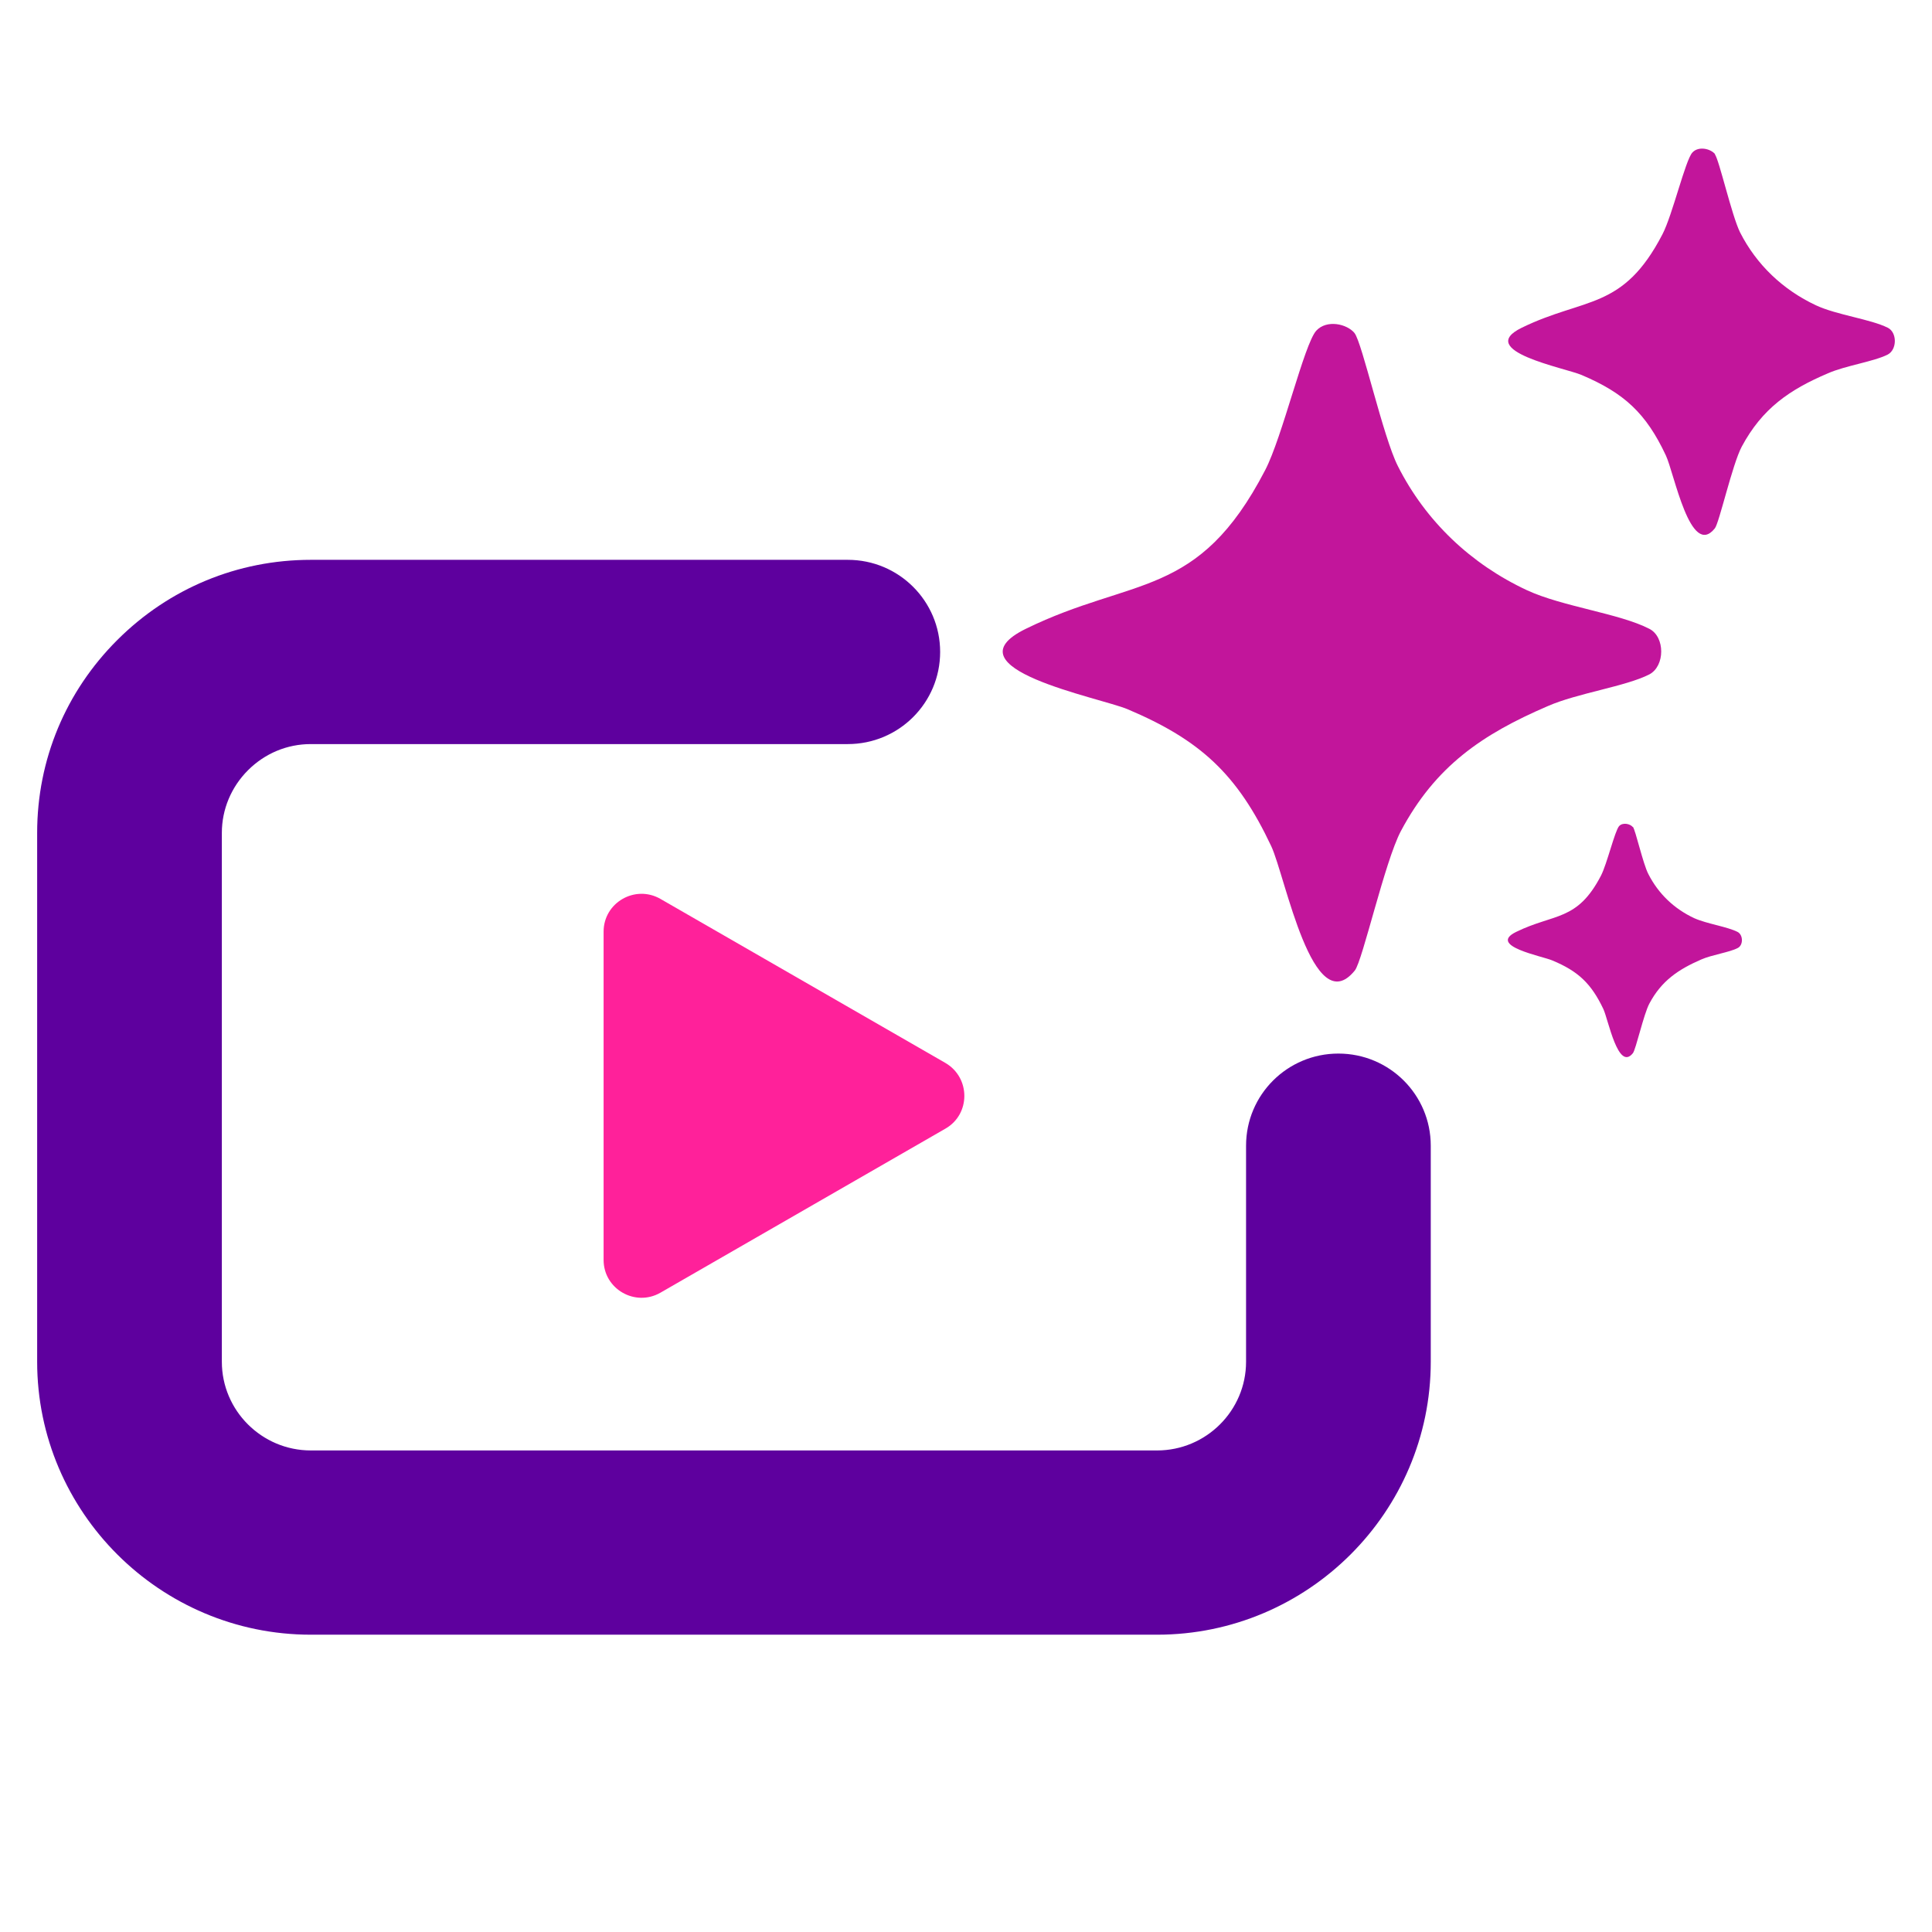
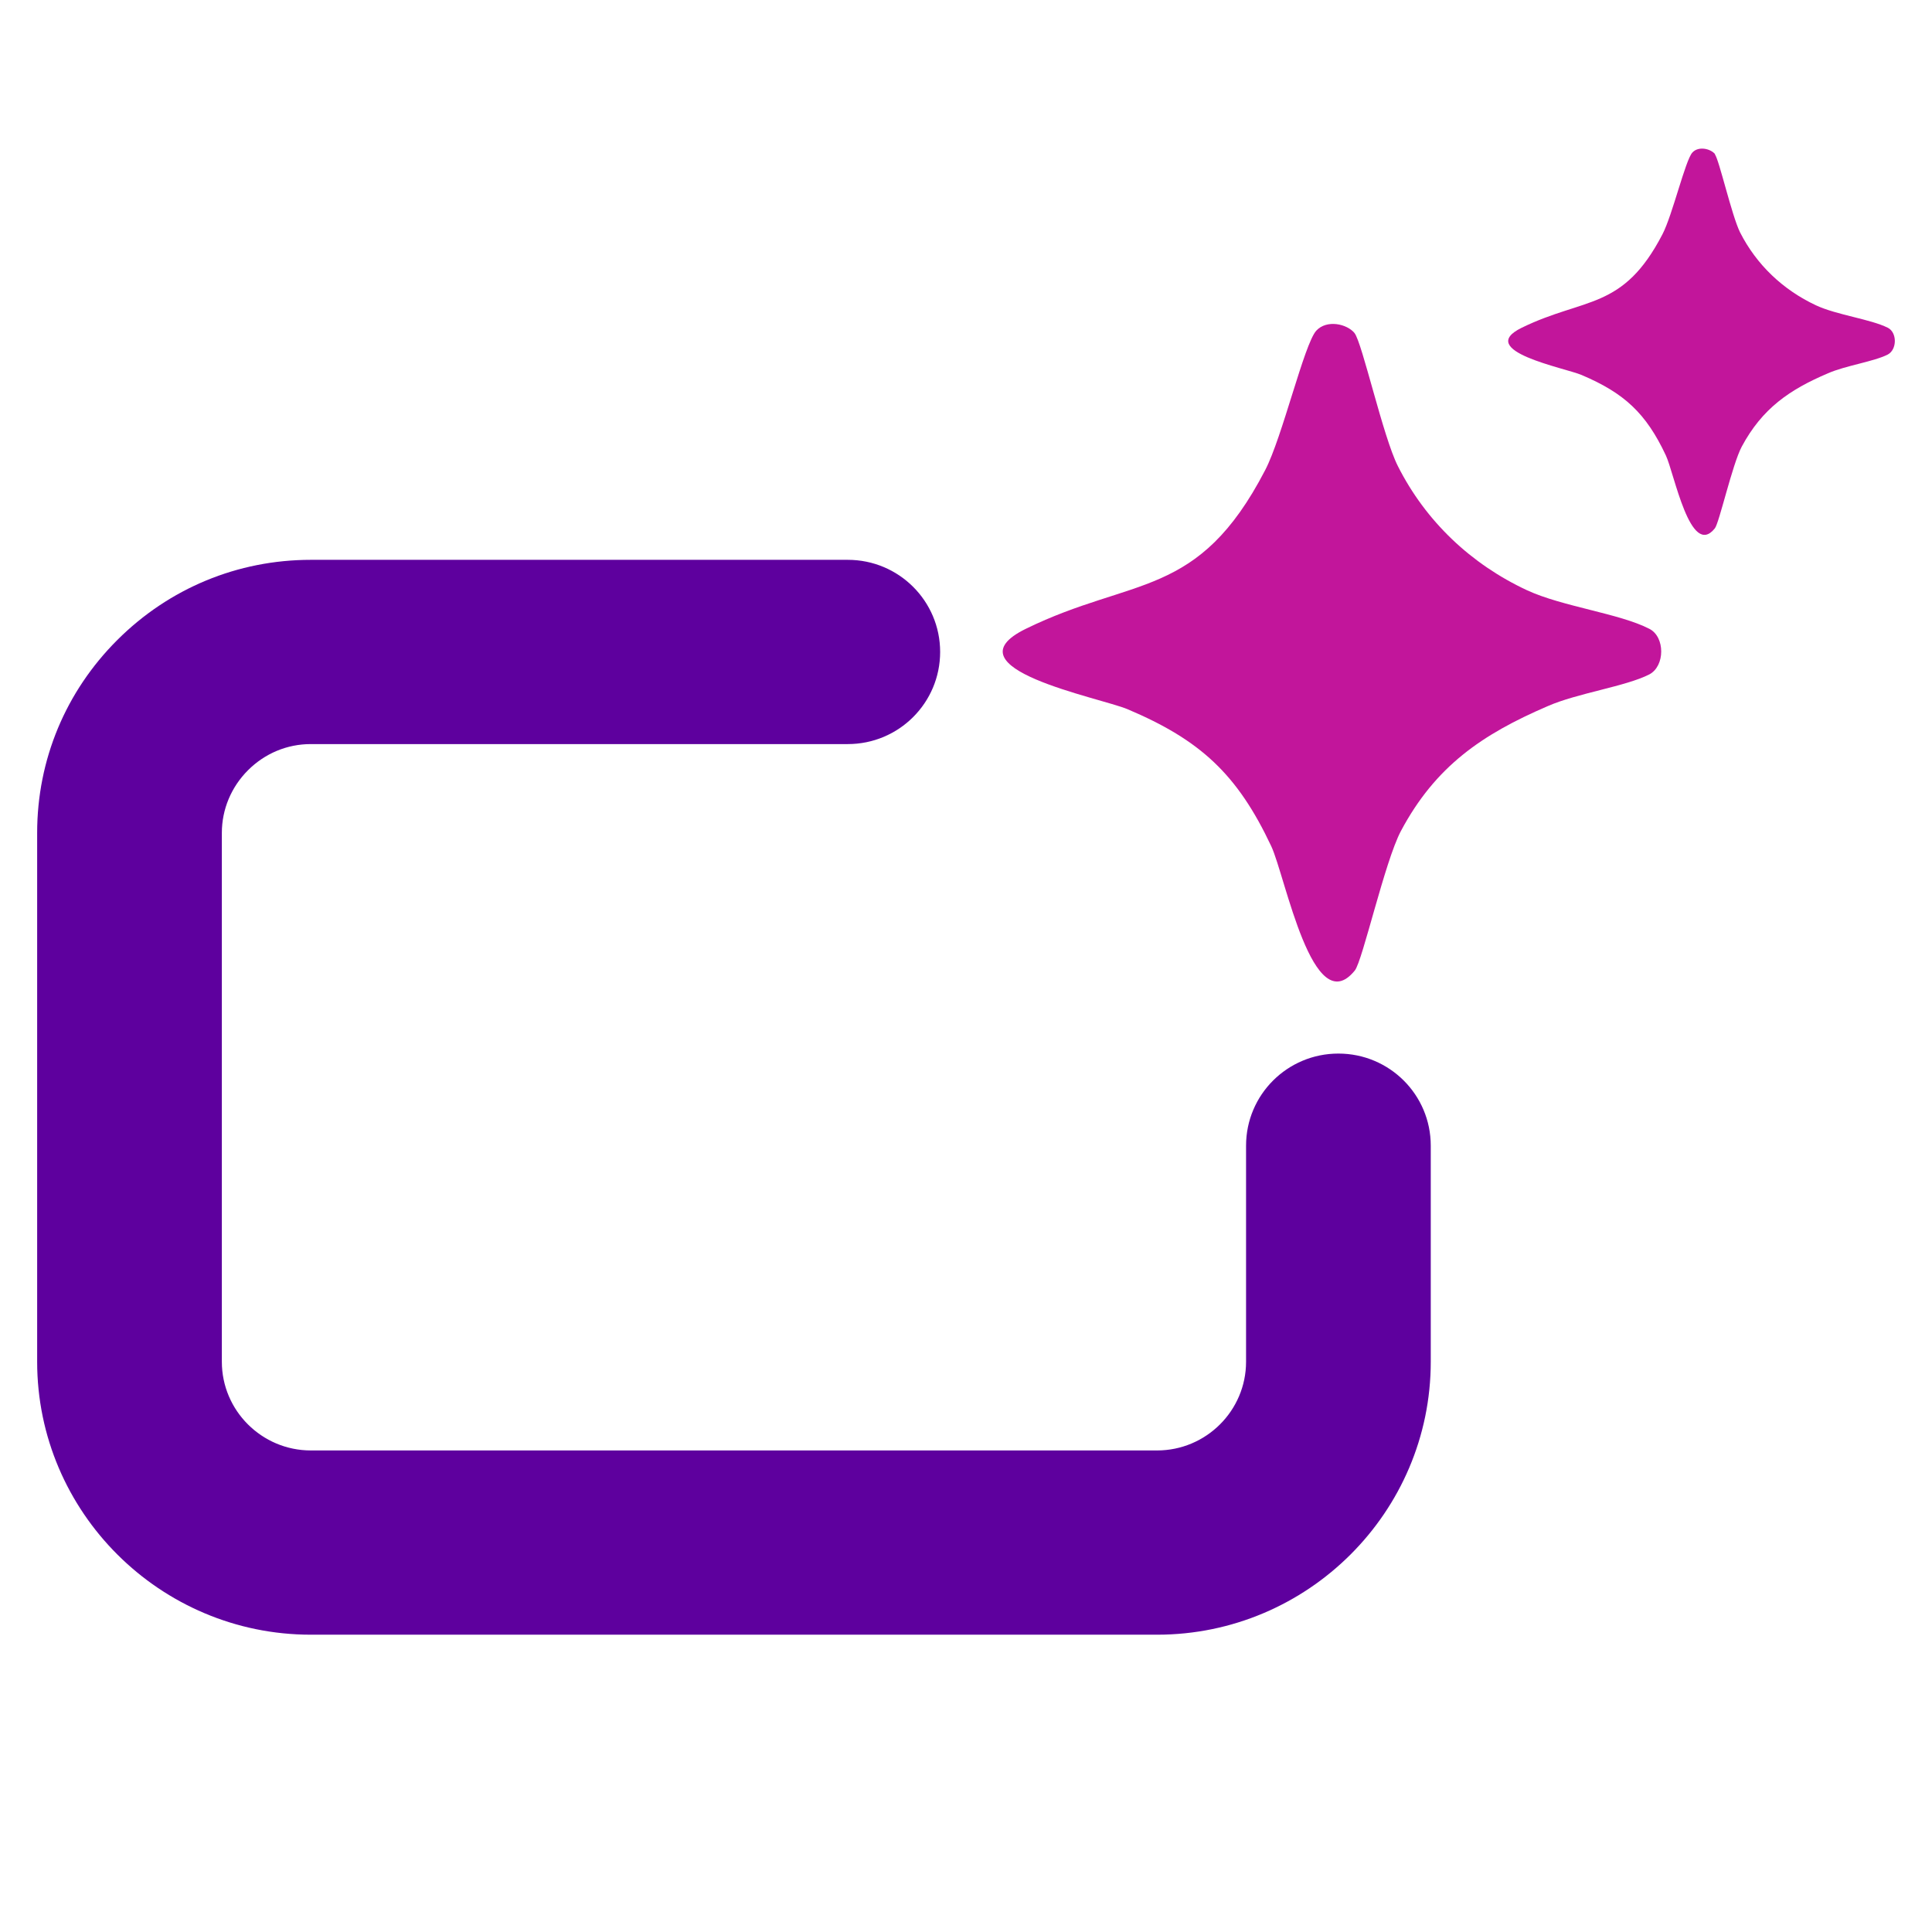
<svg xmlns="http://www.w3.org/2000/svg" fill="none" height="100%" overflow="visible" preserveAspectRatio="none" style="display: block;" viewBox="0 0 52 52" width="100%">
  <g id="Frame 1597881237">
    <g id="Group 1597881228">
      <path d="M31.143 43.998H8.366C4.308 43.998 1 40.698 1 36.651V22.416C1 20.45 1.768 18.611 3.16 17.223C4.552 15.835 6.396 15.068 8.366 15.068H22.819C24.192 15.068 25.304 16.177 25.304 17.547C25.304 18.918 24.192 20.027 22.819 20.027H8.366C7.725 20.027 7.128 20.279 6.676 20.73C6.224 21.181 5.971 21.785 5.971 22.416V36.651C5.971 37.967 7.047 39.039 8.366 39.039H31.143C32.462 39.039 33.538 37.967 33.538 36.651V30.836C33.538 29.465 34.65 28.357 36.023 28.357C37.397 28.357 38.509 29.465 38.509 30.836V36.651C38.509 40.698 35.201 43.998 31.143 43.998Z" fill="#5E009E" id="Vector" />
-       <path d="M25.447 28.61L17.774 24.193C17.096 23.805 16.246 24.292 16.246 25.076V33.911C16.246 34.695 17.096 35.182 17.774 34.794L25.447 30.377C26.125 29.989 26.125 29.007 25.447 28.61Z" fill="url(#paint0_linear_0_111115)" id="Vector_2" />
      <path d="M36.457 8.965C36.665 9.226 37.225 11.759 37.623 12.543C38.373 14.031 39.593 15.185 41.103 15.888C42.061 16.33 43.588 16.51 44.393 16.925C44.818 17.141 44.818 17.926 44.393 18.151C43.76 18.476 42.45 18.656 41.654 19.007C39.892 19.765 38.635 20.621 37.704 22.37C37.271 23.19 36.674 25.859 36.466 26.12C35.336 27.518 34.595 23.587 34.216 22.776C33.303 20.837 32.309 19.918 30.347 19.088C29.597 18.773 25.439 17.989 27.609 16.925C30.501 15.509 32.245 16.141 34.053 12.652C34.514 11.768 35.101 9.262 35.427 8.901C35.707 8.595 36.258 8.712 36.466 8.974L36.457 8.965Z" fill="#C2159B" id="Vector_3" />
      <path d="M46.155 4.151C46.273 4.305 46.607 5.792 46.833 6.252C47.276 7.126 47.99 7.802 48.876 8.217C49.436 8.479 50.34 8.587 50.81 8.821C51.063 8.947 51.063 9.407 50.81 9.542C50.44 9.732 49.671 9.84 49.201 10.047C48.162 10.489 47.43 10.994 46.879 12.022C46.625 12.499 46.273 14.077 46.155 14.221C45.496 15.042 45.062 12.734 44.836 12.256C44.303 11.12 43.715 10.579 42.567 10.092C42.124 9.903 39.684 9.443 40.958 8.821C42.658 7.992 43.679 8.361 44.745 6.306C45.017 5.783 45.36 4.314 45.55 4.106C45.713 3.926 46.038 3.998 46.164 4.151H46.155Z" fill="#C2159B" id="Vector_4" />
-       <path d="M43.949 22.253C44.021 22.343 44.22 23.245 44.365 23.524C44.636 24.056 45.061 24.462 45.603 24.714C45.946 24.867 46.489 24.94 46.769 25.084C46.922 25.165 46.922 25.445 46.769 25.517C46.543 25.634 46.082 25.697 45.793 25.823C45.169 26.094 44.717 26.4 44.392 27.013C44.238 27.302 44.03 28.248 43.949 28.347C43.551 28.843 43.289 27.446 43.154 27.157C42.828 26.472 42.476 26.139 41.78 25.85C41.508 25.733 40.035 25.462 40.804 25.084C41.834 24.579 42.449 24.804 43.09 23.569C43.253 23.254 43.461 22.37 43.578 22.235C43.678 22.127 43.877 22.172 43.949 22.262V22.253Z" fill="#C2159B" id="Vector_5" />
    </g>
  </g>
  <defs>
    <linearGradient gradientUnits="userSpaceOnUse" id="paint0_linear_0_111115" x1="24.146" x2="16.401" y1="29.494" y2="29.494">
      <stop stop-color="#FF219A" />
    </linearGradient>
  </defs>
</svg>